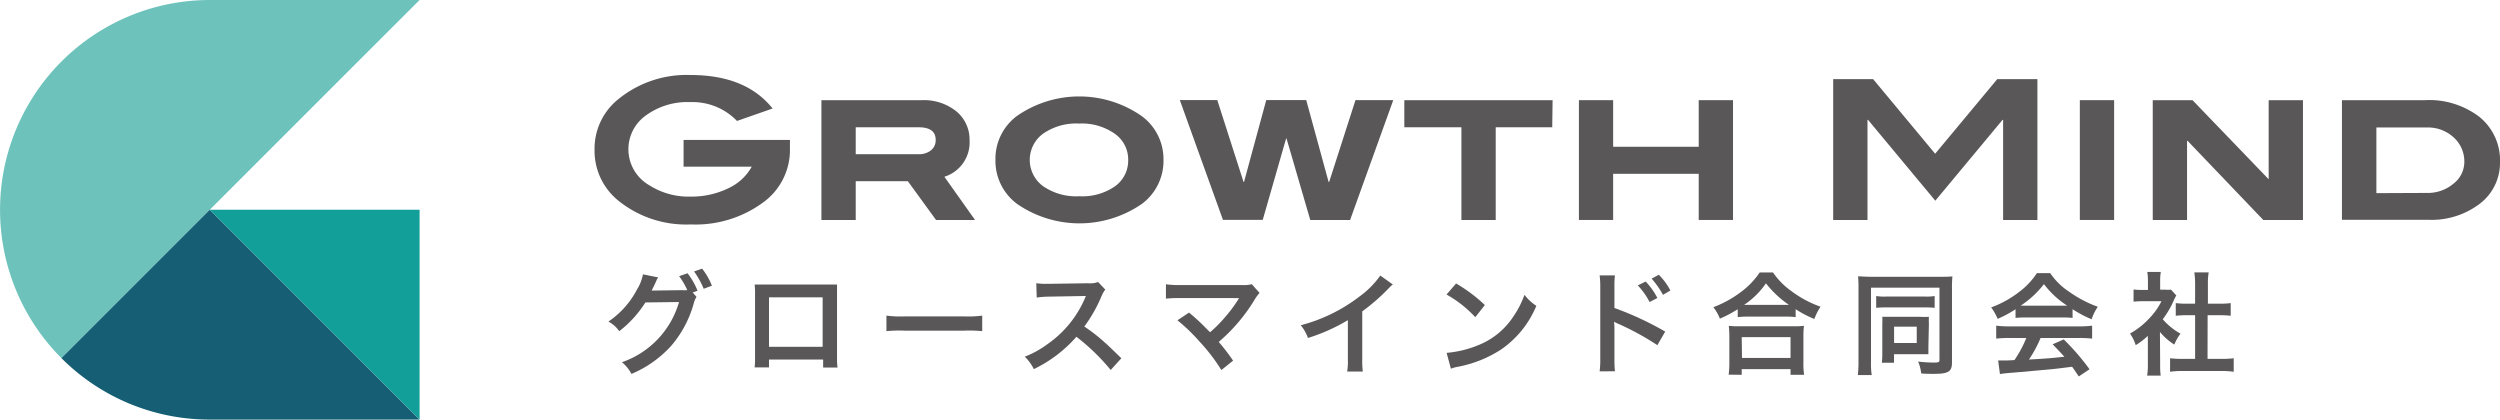
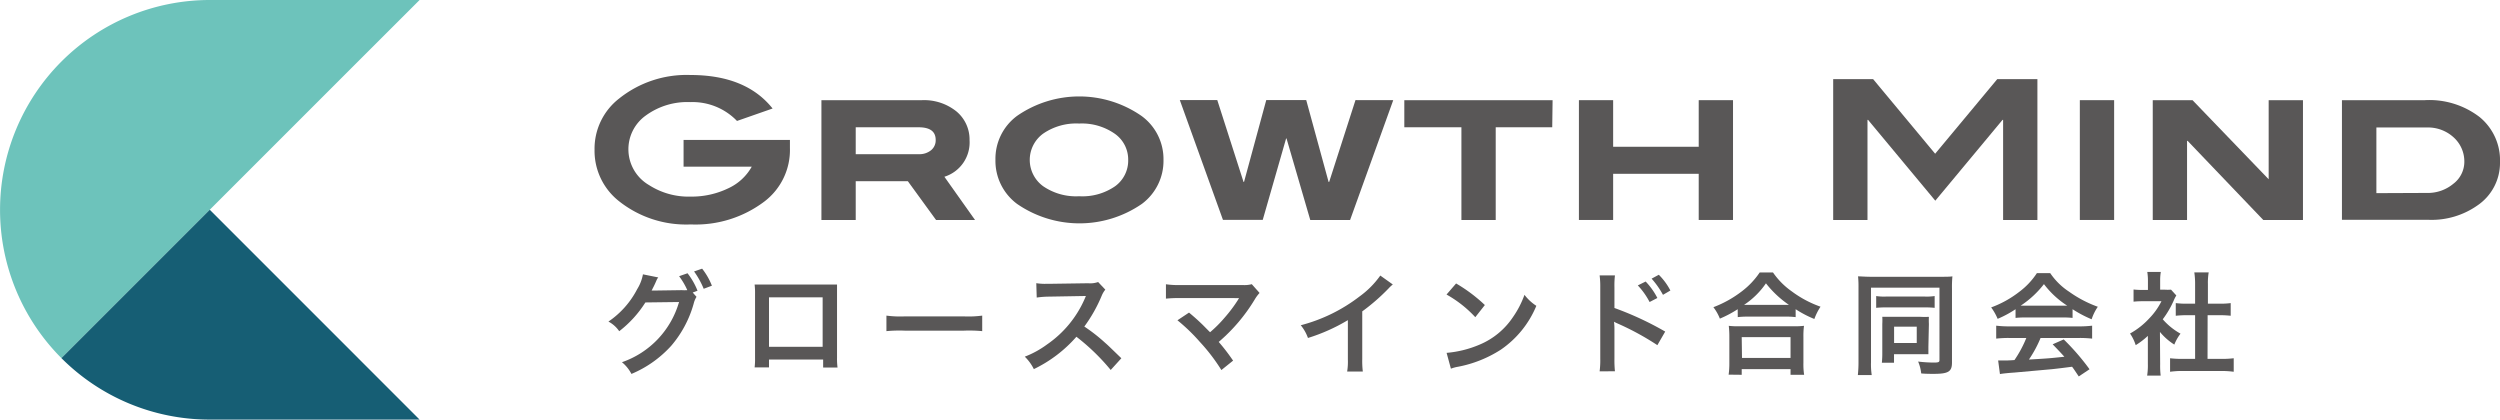
<svg xmlns="http://www.w3.org/2000/svg" viewBox="0 0 347.66 58.35">
  <defs>
    <style>.cls-1{fill:#595757;}.cls-2{fill:#6dc3bb;}.cls-3{fill:#165e74;}.cls-4{fill:#129f99;}</style>
  </defs>
  <title>logo_footer</title>
  <g id="レイヤー_2" data-name="レイヤー 2">
    <g id="レイヤー_1-2" data-name="レイヤー 1">
      <path class="cls-1" d="M109.85,20.59A9,9,0,0,1,106.33,28a15.86,15.86,0,0,1-10.27,3.21,15,15,0,0,1-10-3.25,8.92,8.92,0,0,1-3.38-7.15,8.83,8.83,0,0,1,3.41-7.1,15,15,0,0,1,9.92-3.28q7.72,0,11.43,4.66l-4.95,1.73A8.58,8.58,0,0,0,96,14.2a9.78,9.78,0,0,0-6.2,1.87,5.76,5.76,0,0,0,.46,9.67,10.15,10.15,0,0,0,5.77,1.6,11.72,11.72,0,0,0,5.26-1.16,7.15,7.15,0,0,0,3.25-3H95.06V19.46h14.79Z" />
      <path class="cls-1" d="M135.59,30.59h-5.42l-3.92-5.39H119v5.39h-4.77V13.93h14A7.17,7.17,0,0,1,133,15.49a5.07,5.07,0,0,1,1.83,4,5,5,0,0,1-3.5,5.09Zm-7.83-9.15a2.55,2.55,0,0,0,1.72-.55,1.77,1.77,0,0,0,.64-1.43c0-1.18-.79-1.76-2.38-1.76H119v3.74Z" />
      <path class="cls-1" d="M161.8,22.22a7.46,7.46,0,0,1-3,6.13,15.27,15.27,0,0,1-17.37,0,7.46,7.46,0,0,1-3-6.13,7.42,7.42,0,0,1,3-6.1,15.18,15.18,0,0,1,17.31,0A7.42,7.42,0,0,1,161.8,22.22Zm-4.91,0A4.37,4.37,0,0,0,155,18.58a8,8,0,0,0-4.93-1.4,8.11,8.11,0,0,0-5,1.4,4.52,4.52,0,0,0,0,7.32,8.08,8.08,0,0,0,5,1.39,8,8,0,0,0,5-1.39A4.4,4.4,0,0,0,156.89,22.22Z" />
      <path class="cls-1" d="M193.75,13.93l-6,16.66h-5.54l-3.3-11.33h-.06l-3.25,11.32h-5.53l-6-16.66h5.21l3.65,11.38H173l3.09-11.38h5.56l3.11,11.38h.08l3.66-11.38Z" />
      <path class="cls-1" d="M215.86,17.7H208V30.59h-4.77V17.7h-7.94V13.93h20.62Z" />
      <path class="cls-1" d="M241,30.59h-4.77V24.17h-11.9v6.42h-4.76V13.93h4.76v6.48h11.9V13.93H241Z" />
      <path class="cls-1" d="M283.33,30.59h-4.77V16.67h-.08l-9.35,11.24-9.35-11.24h-.08V30.59h-4.77V11h5.55l8.63,10.38L277.75,11h5.58Z" />
      <path class="cls-1" d="M294,30.59h-4.77V13.93H294Z" />
      <path class="cls-1" d="M320.26,30.59h-5.52l-10.52-11h-.08v11h-4.77V13.93h5.53l10.59,11v-11h4.77Z" />
      <path class="cls-1" d="M337.22,13.93a11.46,11.46,0,0,1,7.62,2.36,7.76,7.76,0,0,1,2.82,6.28,7.14,7.14,0,0,1-3.14,6,11.07,11.07,0,0,1-6.73,2H325.68V13.93Zm.28,12.9a5.53,5.53,0,0,0,3.68-1.28,3.84,3.84,0,0,0,1.52-3,4.5,4.5,0,0,0-1.48-3.44,5.26,5.26,0,0,0-3.75-1.38h-7v9.13Z" />
      <path class="cls-1" d="M96.86,41.28a3.1,3.1,0,0,0-.39.93,15.34,15.34,0,0,1-3.13,5.88A15.58,15.58,0,0,1,87.81,52a5.19,5.19,0,0,0-1.32-1.63A12.5,12.5,0,0,0,94.43,42l-4.68.06a15.5,15.5,0,0,1-3.64,4,4.12,4.12,0,0,0-1.5-1.34,12.2,12.2,0,0,0,4-4.51,5.89,5.89,0,0,0,.8-2.06l2.13.43a1.75,1.75,0,0,0-.27.47c-.12.28-.26.59-.42.9a2.07,2.07,0,0,0-.11.22l-.12.23c.19,0,.43,0,.74,0l3.41-.05a6.63,6.63,0,0,0,.81,0,9.88,9.88,0,0,0-1.14-1.94L95.61,38A9.77,9.77,0,0,1,97,40.43l-.67.25Zm1-1.12a11.78,11.78,0,0,0-1.34-2.41l1.12-.39A9.3,9.3,0,0,1,99,39.73Z" />
      <path class="cls-1" d="M106.94,50v1.09h-2a9.73,9.73,0,0,0,.06-1.33V40.88a9.85,9.85,0,0,0-.06-1.31c.38,0,.7,0,1.32,0h8.83c.67,0,1,0,1.31,0,0,.41,0,.72,0,1.29v8.89a10,10,0,0,0,.07,1.36h-2V50Zm7.46-8.65h-7.46v6.88h7.46Z" />
      <path class="cls-1" d="M123.27,43.89a14.47,14.47,0,0,0,2.52.11h8.29a14.4,14.4,0,0,0,2.51-.11v2.16a18.86,18.86,0,0,0-2.53-.07h-8.25a19,19,0,0,0-2.54.07Z" />
      <path class="cls-1" d="M154.46,51.45a29.45,29.45,0,0,0-4.77-4.62,18.54,18.54,0,0,1-5.92,4.5,6.3,6.3,0,0,0-1.26-1.73,13.12,13.12,0,0,0,3.11-1.71,14.94,14.94,0,0,0,5.22-6.33l.17-.4-5.14.09a12.55,12.55,0,0,0-1.7.13l-.06-2a7.44,7.44,0,0,0,1.37.09h.37l5.47-.08a3.32,3.32,0,0,0,1.39-.17l1,1.06a3.21,3.21,0,0,0-.5.84,20.49,20.49,0,0,1-2.42,4.29,23.76,23.76,0,0,1,2.88,2.25c.39.34.39.34,2.27,2.16Z" />
      <path class="cls-1" d="M165.35,43.47c.83.69,1.29,1.11,1.93,1.73.86.87.86.87,1,1a17.55,17.55,0,0,0,2-2,19.83,19.83,0,0,0,1.9-2.53.48.48,0,0,1,.09-.14l0-.08a6,6,0,0,1-.71,0h-7.42a18.38,18.38,0,0,0-2,.08v-2a11.7,11.7,0,0,0,2,.11l8.65,0a4.09,4.09,0,0,0,1.29-.12l1.08,1.22a5.24,5.24,0,0,0-.68.92,24.09,24.09,0,0,1-5,5.89c.65.75,1.24,1.5,2,2.6l-1.63,1.31a25.62,25.62,0,0,0-3-3.92,25.21,25.21,0,0,0-3.11-3Z" />
      <path class="cls-1" d="M193.69,39.56a5,5,0,0,0-.58.54,27.78,27.78,0,0,1-3.67,3.2v6.64a12,12,0,0,0,.08,1.73h-2.18a8.41,8.41,0,0,0,.1-1.68V44.52A25.36,25.36,0,0,1,181.89,47a5.92,5.92,0,0,0-1-1.77,22.83,22.83,0,0,0,8.17-4,12.46,12.46,0,0,0,2.89-2.91Z" />
      <path class="cls-1" d="M201.17,49.07a14.86,14.86,0,0,0,4.6-1.15,10.39,10.39,0,0,0,4.62-3.81A13.17,13.17,0,0,0,212,41a6.52,6.52,0,0,0,1.65,1.53,13.75,13.75,0,0,1-4.93,6.09A16.75,16.75,0,0,1,202.77,51a5.2,5.2,0,0,0-1,.27Zm1.32-9.65a21.52,21.52,0,0,1,4,3l-1.33,1.69a16.19,16.19,0,0,0-4-3.15Z" />
      <path class="cls-1" d="M222.45,51.64a11.89,11.89,0,0,0,.09-1.75v-10a11.49,11.49,0,0,0-.09-1.59h2.13a12,12,0,0,0-.07,1.64v2.89a44.05,44.05,0,0,1,7.06,3.28L230.48,48a37.34,37.34,0,0,0-5.5-3,5.12,5.12,0,0,1-.53-.26,8.16,8.16,0,0,1,.06,1.06v4.1a14.9,14.9,0,0,0,.07,1.73Zm6.4-12.49a9.53,9.53,0,0,1,1.63,2.29L229.4,42a10.33,10.33,0,0,0-1.64-2.31ZM231.26,41a12,12,0,0,0-1.58-2.25l1-.54a8.73,8.73,0,0,1,1.61,2.19Z" />
      <path class="cls-1" d="M241.65,43a15.5,15.5,0,0,1-2.48,1.31,6.34,6.34,0,0,0-.9-1.59,15.45,15.45,0,0,0,4-2.24,10.92,10.92,0,0,0,2.44-2.59h1.85a10.43,10.43,0,0,0,2.61,2.63,15,15,0,0,0,4,2.13,8,8,0,0,0-.86,1.71A15.21,15.21,0,0,1,249.71,43V44.1a10.52,10.52,0,0,0-1.4-.07H243a11,11,0,0,0-1.34.07Zm-1.26,9.1a11.22,11.22,0,0,0,.1-1.65V46.85a13.16,13.16,0,0,0-.08-1.54,9.38,9.38,0,0,0,1.34.06h7.77a9.62,9.62,0,0,0,1.35-.06,10.82,10.82,0,0,0-.08,1.54v3.63a9.44,9.44,0,0,0,.1,1.64H249v-.79h-6.79v.79Zm1.86-2.32H249V46.88h-6.79Zm6-7.38h.53a14.25,14.25,0,0,1-3.2-3,11.14,11.14,0,0,1-3.05,3h5.72Z" />
      <path class="cls-1" d="M258.45,40a14.17,14.17,0,0,0-.06-1.57c.31,0,1.06.06,1.76.06h9.68c.72,0,1.35,0,1.68-.06a15.9,15.9,0,0,0-.06,1.69V50.42c0,1.26-.5,1.57-2.55,1.57-.45,0-1.17,0-1.73-.06a5.58,5.58,0,0,0-.43-1.65,19,19,0,0,0,2.17.14c.66,0,.8-.06.8-.34V40h-9.52V50.36a10.07,10.07,0,0,0,.1,1.8h-1.93a16.71,16.71,0,0,0,.09-1.85Zm2.46,1.17a7.13,7.13,0,0,0,1.38.07h5.37a7.39,7.39,0,0,0,1.38-.07v1.64a11.59,11.59,0,0,0-1.35-.06h-5.41a11.86,11.86,0,0,0-1.37.06Zm7.26,7.09c0,.37,0,.65,0,1-.41,0-.66,0-1,0h-3.78v1.18h-1.69a13.6,13.6,0,0,0,.06-1.38v-4a9.29,9.29,0,0,0,0-1c.42,0,.66,0,1.08,0h4.24a11.35,11.35,0,0,0,1.16,0,9.26,9.26,0,0,0,0,1Zm-4.77-.56h3.15V45.43H263.4Z" />
      <path class="cls-1" d="M280.29,43a14.83,14.83,0,0,1-2.49,1.34,7.51,7.51,0,0,0-.9-1.59,14.42,14.42,0,0,0,3.9-2.16,10.26,10.26,0,0,0,2.46-2.61h1.85a9.33,9.33,0,0,0,2.62,2.58,16.34,16.34,0,0,0,4,2.1,6.85,6.85,0,0,0-.86,1.74A16.44,16.44,0,0,1,288.22,43v1.21a11.26,11.26,0,0,0-1.4-.06h-5.2a11.52,11.52,0,0,0-1.33.06Zm-.86,4a15,15,0,0,0-1.83.09v-1.8a15.46,15.46,0,0,0,1.83.1h9.69a15,15,0,0,0,1.82-.1v1.8a15.17,15.17,0,0,0-1.82-.09h-5.35a16.42,16.42,0,0,1-1.62,3c2.75-.16,2.75-.16,4.93-.39-.5-.55-.76-.83-1.63-1.73l1.54-.68a32.49,32.49,0,0,1,3.59,4.15l-1.5,1c-.51-.76-.66-1-.93-1.35-1.29.17-2.22.28-2.8.34l-5.23.47c-.88.06-1.65.14-2,.21l-.25-1.89c.42,0,.68,0,.9,0s.58,0,1.37-.06A16.09,16.09,0,0,0,281.79,47Zm7.37-4.49c.25,0,.39,0,.68,0a12.54,12.54,0,0,1-3.24-3,13.39,13.39,0,0,1-3.24,3c.27,0,.36,0,.64,0Z" />
      <path class="cls-1" d="M300.4,50.64a11.67,11.67,0,0,0,.07,1.59h-1.88a9.05,9.05,0,0,0,.1-1.62v-3.9A10.61,10.61,0,0,1,297,48a6.1,6.1,0,0,0-.79-1.62,10.56,10.56,0,0,0,2.67-2.1,9.47,9.47,0,0,0,1.7-2.39H298a12.1,12.1,0,0,0-1.3.06V40.26a10.68,10.68,0,0,0,1.22.06h.78V39a7.43,7.43,0,0,0-.09-1.18h1.88A6.87,6.87,0,0,0,300.4,39v1.28H301a5.8,5.8,0,0,0,.91,0l.74.81a4.44,4.44,0,0,0-.34.65,12.73,12.73,0,0,1-1.55,2.66,9.16,9.16,0,0,0,2.47,2,6.29,6.29,0,0,0-.86,1.52,8.3,8.3,0,0,1-2-1.76Zm6.59-.73h1.86a14,14,0,0,0,1.78-.09V51.7a12.51,12.51,0,0,0-1.78-.11h-5.31a12.13,12.13,0,0,0-1.76.11V49.82a14.63,14.63,0,0,0,1.79.09h1.69V43.83H304.1a15.2,15.2,0,0,0-1.53.08V42.15a10.85,10.85,0,0,0,1.53.08h1.16V39.49a10.62,10.62,0,0,0-.11-1.61h2a8.49,8.49,0,0,0-.11,1.61v2.74h1.65a10.34,10.34,0,0,0,1.52-.08v1.76a14.85,14.85,0,0,0-1.52-.08H307Z" />
      <path class="cls-2" d="M29.17,0A29.18,29.18,0,0,0,8.54,49.8L29.17,29.17,49.8,8.54,58.35,0Z" />
      <path class="cls-3" d="M49.8,49.8,29.17,29.17,8.54,49.8a29.1,29.1,0,0,0,20.63,8.55H58.35Z" />
-       <polygon class="cls-4" points="29.17 29.17 49.8 49.8 58.35 58.35 58.35 29.17 29.17 29.17" />
    </g>
  </g>
</svg>